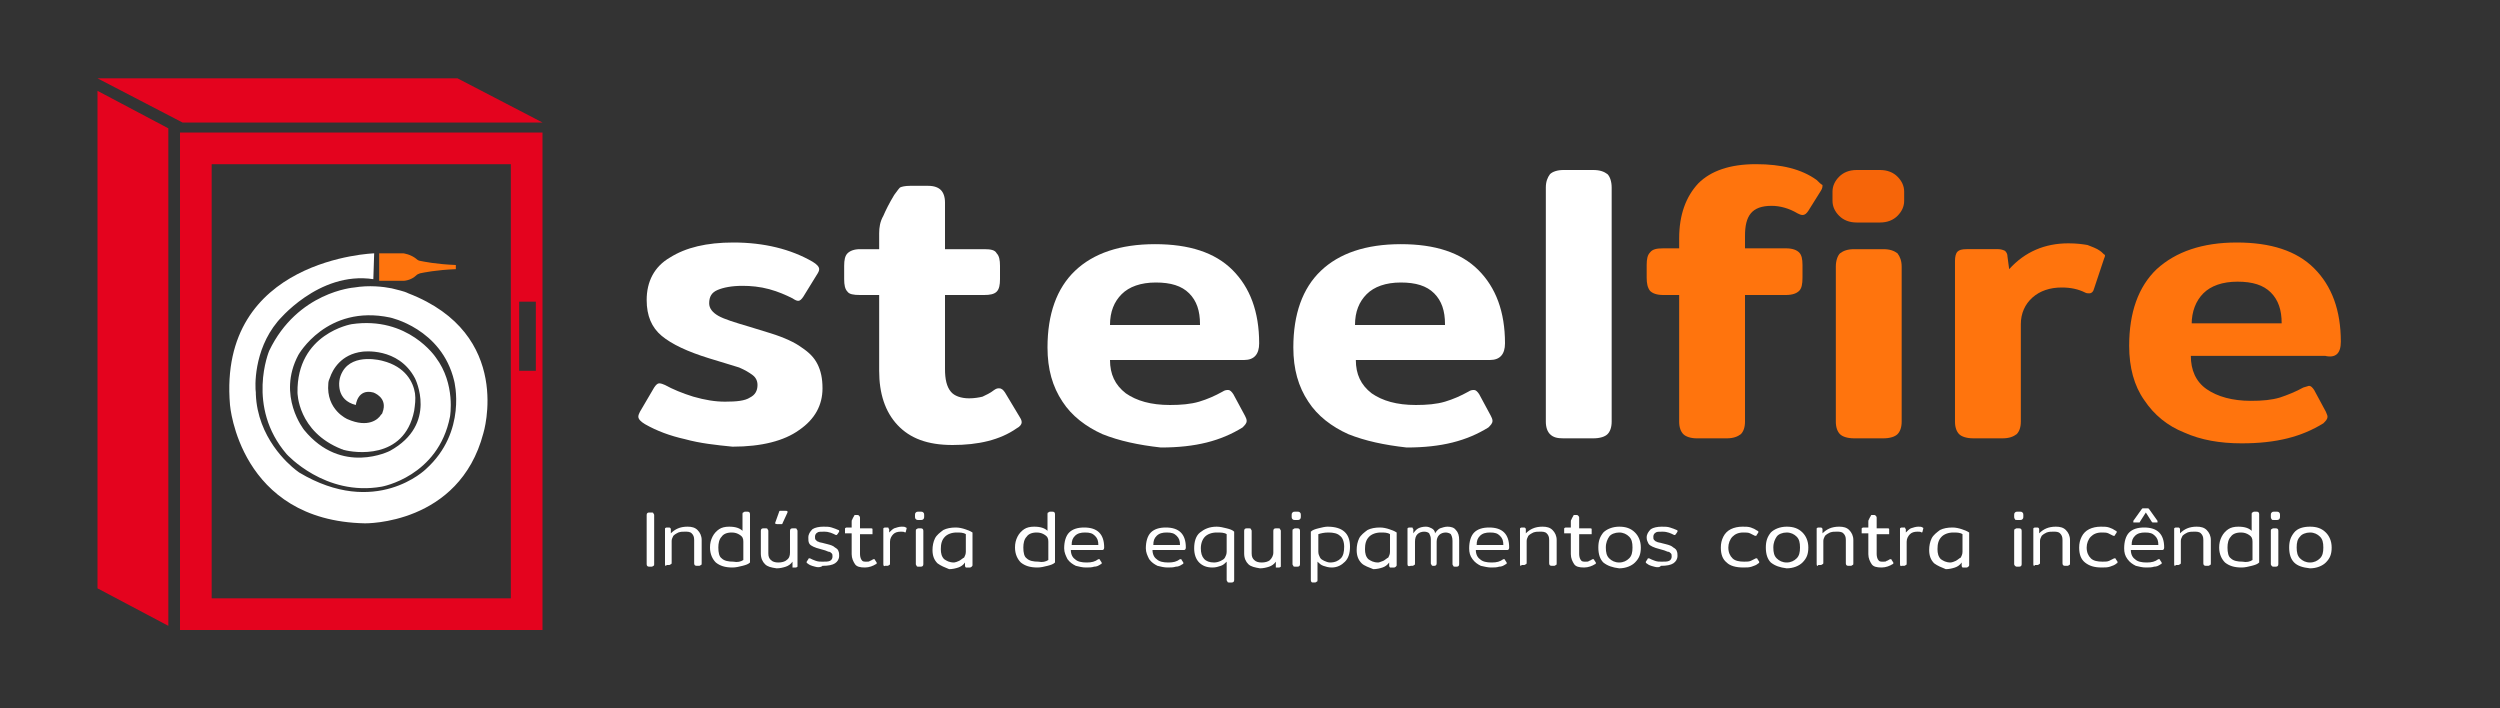
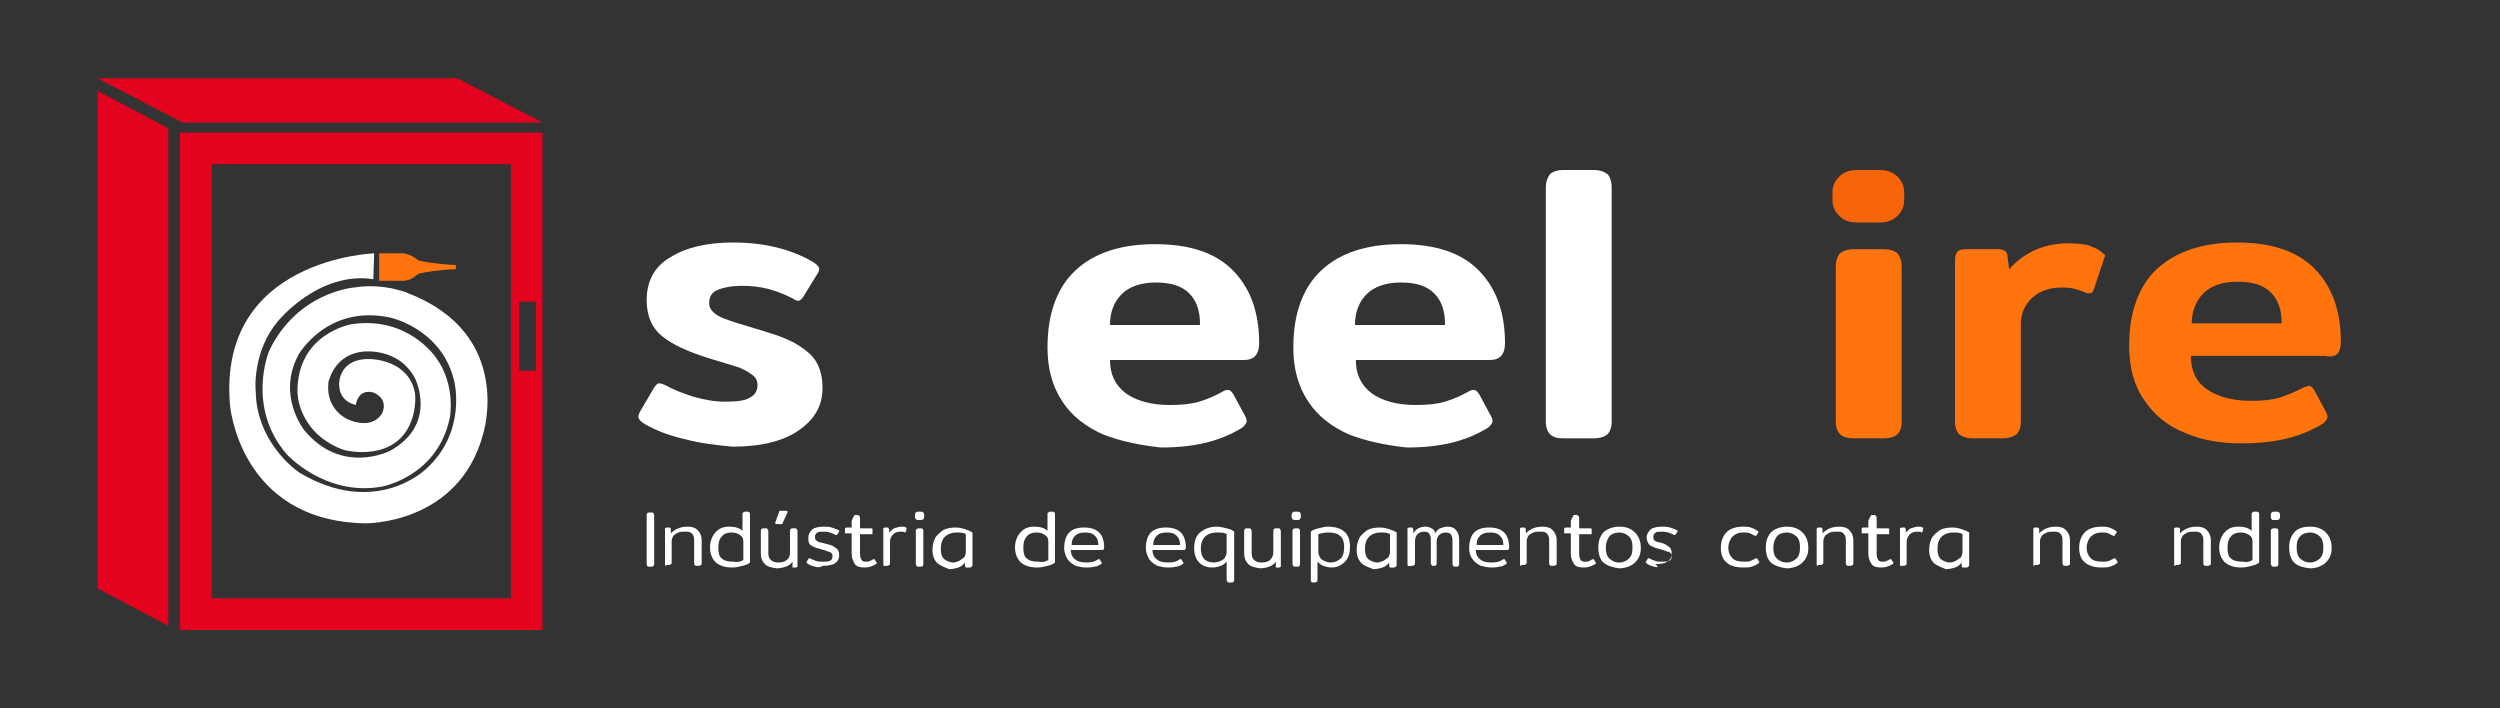
<svg xmlns="http://www.w3.org/2000/svg" id="Camada_1" x="0px" y="0px" viewBox="0 0 300 85" style="enable-background:new 0 0 300 85;" xml:space="preserve">
  <rect x="0" y="0" width="300" height="85" fill="#333333" stroke="none" />
  <style type="text/css">	.st1{fill:#E4031E;}	.st2{fill:#FFFFFF;}	.st3{fill:#FF740D;}</style>
  <g>
    <g>
      <g>
        <g>
          <g>
            <g>
              <g>
                <g>
                  <polygon class="st1" points="11.7,10.9 11.7,70.6 20.2,75.1 20.2,15.4         " />
                </g>
                <g>
                  <polygon class="st1" points="11.7,9.4 54.9,9.4 65.1,14.7 21.9,14.7         " />
                </g>
                <g>
                  <g>
                    <path class="st1" d="M21.6,15.9v59.7h43.5V15.9H21.6z M61.3,71.8H25.4V19.7h35.9V71.8z M64.3,44.5h-2v-8.3h2V44.5z" />
                  </g>
                </g>
              </g>
            </g>
          </g>
        </g>
      </g>
      <g>
        <g>
          <path class="st2" d="M82.2,52.7c-1.8-0.4-3.4-1-4.8-1.8c-0.5-0.3-0.8-0.6-0.8-0.9c0-0.2,0.1-0.4,0.2-0.6l1.7-2.9     c0.2-0.3,0.4-0.5,0.6-0.5c0.2,0,0.5,0.1,0.7,0.2c0.9,0.5,2.1,1,3.4,1.4c1.4,0.4,2.6,0.6,3.8,0.6c1.4,0,2.4-0.1,3-0.5     c0.6-0.3,0.9-0.8,0.9-1.5c0-0.5-0.2-0.9-0.6-1.2c-0.4-0.3-0.9-0.6-1.6-0.9c-0.7-0.2-1.9-0.6-3.6-1.1c-2.6-0.8-4.5-1.7-5.7-2.7     c-1.2-1-1.8-2.4-1.8-4.3c0-2.2,0.9-4,2.8-5.1c1.9-1.2,4.4-1.8,7.6-1.8c3.7,0,6.9,0.8,9.5,2.3c0.5,0.3,0.8,0.6,0.8,0.9     c0,0.2-0.1,0.4-0.3,0.7l-1.6,2.6c-0.2,0.3-0.4,0.5-0.6,0.5c-0.2,0-0.4-0.1-0.7-0.3c-0.8-0.4-1.7-0.8-2.8-1.1     c-1.1-0.3-2.2-0.4-3.2-0.4c-1.3,0-2.3,0.2-3,0.5c-0.7,0.3-1,0.8-1,1.6c0,0.6,0.4,1.1,1.1,1.5c0.7,0.4,2,0.8,3.7,1.3l2.6,0.8     c1.6,0.5,2.9,1.1,3.7,1.7c0.9,0.6,1.5,1.2,1.9,2c0.4,0.8,0.6,1.7,0.6,2.9c0,2-0.9,3.7-2.8,5c-1.8,1.3-4.5,2-8,2     C85.9,53.4,84,53.2,82.2,52.7z" />
-           <path class="st2" d="M107.7,51c-1.5-1.6-2.2-3.8-2.2-6.5v-9.1h-2.3c-0.8,0-1.3-0.1-1.5-0.4c-0.3-0.3-0.4-0.8-0.4-1.5v-1.6     c0-0.7,0.1-1.2,0.4-1.5c0.3-0.3,0.8-0.5,1.5-0.5h2.3V28c0-0.7,0.1-1.4,0.5-2.1c0.3-0.7,0.7-1.5,1.3-2.5c0.3-0.4,0.5-0.7,0.7-0.9     c0.2-0.1,0.6-0.2,1.2-0.2h2.2c0.7,0,1.2,0.2,1.5,0.5c0.3,0.3,0.5,0.8,0.5,1.5v5.6h4.7c0.8,0,1.3,0.1,1.5,0.5     c0.3,0.3,0.4,0.8,0.4,1.5v1.6c0,0.7-0.1,1.2-0.4,1.5c-0.3,0.3-0.8,0.4-1.5,0.4h-4.7v8.9c0,1.2,0.2,2.1,0.7,2.7     c0.4,0.5,1.2,0.8,2.2,0.8c0.6,0,1.2-0.1,1.6-0.2c0.4-0.2,0.9-0.4,1.4-0.8c0.3-0.2,0.4-0.2,0.6-0.2c0.3,0,0.5,0.2,0.7,0.5l1.8,3     c0.2,0.3,0.2,0.5,0.2,0.6c0,0.2-0.2,0.5-0.6,0.7c-2,1.4-4.6,2-7.7,2C111.3,53.4,109.2,52.6,107.7,51z" />
          <path class="st2" d="M132.3,52.1c-2-0.9-3.7-2.2-4.8-3.9c-1.2-1.8-1.8-3.9-1.8-6.5c0-4,1.1-7.1,3.3-9.2c2.2-2.1,5.4-3.2,9.6-3.2     c4.1,0,7.2,1,9.3,3.1c2.1,2.1,3.2,5,3.2,8.8c0,1.3-0.6,2-1.8,2h-16.1c0,1.7,0.6,3,1.9,4c1.3,0.9,3,1.4,5.3,1.4     c1.3,0,2.5-0.1,3.5-0.4c1-0.3,1.9-0.7,2.8-1.2c0.3-0.2,0.5-0.2,0.7-0.2c0.2,0,0.4,0.2,0.6,0.5l1.4,2.6c0.1,0.2,0.2,0.4,0.2,0.6     c0,0.3-0.2,0.5-0.5,0.8c-1.3,0.8-2.7,1.4-4.3,1.8c-1.6,0.4-3.4,0.6-5.5,0.6C136.6,53.4,134.3,52.9,132.3,52.1z M144,38.9     c0-1.6-0.4-2.8-1.3-3.7c-0.9-0.9-2.2-1.3-4-1.3c-1.8,0-3.2,0.5-4.1,1.4c-0.9,0.9-1.4,2.1-1.4,3.7H144z" />
          <path class="st2" d="M161.8,52.1c-2-0.9-3.7-2.2-4.8-3.9c-1.2-1.8-1.8-3.9-1.8-6.5c0-4,1.1-7.1,3.3-9.2c2.2-2.1,5.4-3.2,9.6-3.2     c4.1,0,7.2,1,9.3,3.1c2.1,2.1,3.2,5,3.2,8.8c0,1.3-0.6,2-1.8,2h-16.1c0,1.7,0.6,3,1.9,4c1.3,0.9,3,1.4,5.3,1.4     c1.3,0,2.5-0.1,3.5-0.4c1-0.3,1.9-0.7,2.8-1.2c0.3-0.2,0.5-0.2,0.7-0.2c0.2,0,0.4,0.2,0.6,0.5l1.4,2.6c0.1,0.2,0.2,0.4,0.2,0.6     c0,0.3-0.2,0.5-0.5,0.8c-1.3,0.8-2.7,1.4-4.3,1.8c-1.6,0.4-3.4,0.6-5.5,0.6C166.1,53.4,163.8,52.9,161.8,52.1z M173.4,38.9     c0-1.6-0.4-2.8-1.3-3.7c-0.9-0.9-2.2-1.3-4-1.3c-1.8,0-3.2,0.5-4.1,1.4c-0.9,0.9-1.4,2.1-1.4,3.7H173.4z" />
          <path class="st2" d="M186,52.1c-0.3-0.3-0.5-0.8-0.5-1.5V22.5c0-0.7,0.2-1.2,0.5-1.6c0.3-0.3,0.9-0.5,1.6-0.5h3.6     c0.8,0,1.3,0.2,1.7,0.5c0.3,0.3,0.5,0.9,0.5,1.6v28.1c0,0.7-0.2,1.2-0.5,1.5c-0.3,0.3-0.9,0.5-1.7,0.5h-3.6     C186.9,52.6,186.4,52.5,186,52.1z" />
          <g>
-             <path class="st3" d="M218,21.6c-1.8-1.3-4.2-1.9-7.3-1.9c-3.1,0-5.4,0.8-6.9,2.3c-1.5,1.6-2.3,3.8-2.3,6.6v1.2h-1.9      c-0.8,0-1.3,0.1-1.6,0.5c-0.3,0.3-0.4,0.8-0.4,1.5v1.5c0,0.7,0.1,1.2,0.4,1.6c0.3,0.3,0.8,0.5,1.6,0.5h1.9v15.2      c0,0.7,0.2,1.2,0.5,1.5s0.9,0.5,1.6,0.5h3.6c0.8,0,1.3-0.2,1.7-0.5c0.3-0.3,0.5-0.8,0.5-1.5V35.4h4.9c0.8,0,1.3-0.2,1.6-0.5      c0.3-0.3,0.4-0.8,0.4-1.6v-1.5c0-0.7-0.1-1.2-0.4-1.5c-0.3-0.3-0.8-0.5-1.6-0.5h-4.9v-1.5c0-1.2,0.2-2.1,0.7-2.7      c0.5-0.6,1.3-0.9,2.5-0.9c1,0,2.1,0.3,3.1,0.9c0.2,0.1,0.4,0.2,0.6,0.2c0.3,0,0.5-0.2,0.7-0.5l1.5-2.4c0.2-0.3,0.2-0.5,0.2-0.7      C218.5,22.1,218.3,21.9,218,21.6z" />
            <g>
              <linearGradient id="SVGID_00000057134816971607372460000001393678041072796062_" gradientUnits="userSpaceOnUse" x1="220.008" y1="23.555" x2="228.496" y2="23.555">
                <stop offset="0" style="stop-color:#F66509" />
                <stop offset="1" style="stop-color:#F66509" />
              </linearGradient>
              <path style="fill:url(#SVGID_00000057134816971607372460000001393678041072796062_);" d="M225.6,20.4h-2.8       c-0.9,0-1.6,0.3-2.1,0.8c-0.5,0.5-0.8,1.1-0.8,1.8v1.1c0,0.7,0.3,1.3,0.8,1.8c0.5,0.5,1.2,0.8,2.1,0.8h2.8       c0.9,0,1.6-0.3,2.1-0.8c0.5-0.5,0.8-1.1,0.8-1.8V23c0-0.7-0.3-1.3-0.8-1.8C227.2,20.7,226.5,20.4,225.6,20.4z" />
            </g>
            <path class="st3" d="M226,29.9h-3.5c-0.8,0-1.3,0.2-1.7,0.5c-0.3,0.3-0.5,0.9-0.5,1.6v18.6c0,0.7,0.2,1.2,0.5,1.5      c0.3,0.3,0.9,0.5,1.7,0.5h3.5c0.8,0,1.4-0.2,1.7-0.5c0.3-0.3,0.5-0.8,0.5-1.5V32c0-0.7-0.2-1.2-0.5-1.6      C227.3,30.1,226.8,29.9,226,29.9z" />
            <path class="st3" d="M252,30.1c-0.4-0.3-1-0.5-1.5-0.7c-0.6-0.1-1.3-0.2-2.3-0.2c-2.8,0-5.2,1-7.1,3.1l-0.2-1.5      c0-0.3-0.1-0.5-0.3-0.7c-0.2-0.1-0.5-0.2-0.8-0.2h-3.8c-0.6,0-0.9,0.1-1.1,0.3c-0.2,0.2-0.3,0.6-0.3,1.1v19.3      c0,0.7,0.2,1.2,0.5,1.5c0.3,0.3,0.9,0.5,1.7,0.5h3.5c0.8,0,1.3-0.2,1.7-0.5c0.3-0.3,0.5-0.8,0.5-1.5V38.9      c0-1.3,0.5-2.4,1.4-3.2c0.9-0.8,2.1-1.2,3.5-1.2c1.1,0,2,0.2,2.8,0.6c0.2,0.1,0.3,0.1,0.5,0.1c0.3,0,0.5-0.2,0.6-0.6l1.2-3.6      c0.1-0.2,0.1-0.3,0.1-0.4C252.4,30.5,252.3,30.3,252,30.1z" />
            <path class="st3" d="M280.9,41c0-3.8-1.1-6.7-3.2-8.8c-2.1-2.1-5.2-3.1-9.3-3.1c-4.1,0-7.3,1.1-9.6,3.2      c-2.2,2.1-3.3,5.2-3.3,9.2c0,2.6,0.6,4.8,1.8,6.5c1.2,1.8,2.8,3.1,4.8,3.9c2,0.9,4.3,1.3,6.9,1.3c2.1,0,3.9-0.2,5.5-0.6      c1.6-0.4,3-1,4.3-1.8c0.3-0.3,0.5-0.5,0.5-0.8c0-0.2-0.1-0.3-0.2-0.6l-1.4-2.6c-0.2-0.3-0.4-0.5-0.6-0.5      c-0.1,0-0.3,0.1-0.7,0.2c-0.9,0.5-1.9,0.9-2.8,1.2c-1,0.3-2.1,0.4-3.5,0.4c-2.2,0-4-0.5-5.3-1.4c-1.3-0.9-1.9-2.3-1.9-4h16.1      C280.3,43,280.9,42.4,280.9,41z M263,38.9c0-1.5,0.5-2.8,1.4-3.7c0.9-0.9,2.3-1.4,4.1-1.4c1.8,0,3.1,0.4,4,1.3      c0.9,0.9,1.3,2.1,1.3,3.7H263z" />
          </g>
        </g>
      </g>
    </g>
    <g>
      <g>
        <g>
          <path class="st2" d="M77.6,67.7v-5.9c0-0.2,0.1-0.3,0.3-0.3h0.3c0.1,0,0.2,0,0.2,0.1c0,0,0.1,0.1,0.1,0.2v5.9     c0,0.1,0,0.2-0.1,0.2c0,0-0.1,0.1-0.2,0.1h-0.3C77.7,68,77.6,67.9,77.6,67.7z" />
          <path class="st2" d="M79.8,67.7v-4.1c0-0.1,0-0.2,0-0.2s0.1-0.1,0.2-0.1h0.3c0.1,0,0.2,0.1,0.2,0.2V64c0.5-0.5,1.1-0.8,2-0.8     c0.5,0,0.9,0.1,1.2,0.4c0.3,0.3,0.5,0.7,0.5,1.2v2.8c0,0.1,0,0.2-0.1,0.2c0,0-0.1,0.1-0.2,0.1h-0.3c-0.2,0-0.3-0.1-0.3-0.3v-2.8     c0-0.4-0.1-0.6-0.3-0.8c-0.2-0.2-0.5-0.2-0.8-0.2c-0.3,0-0.5,0-0.8,0.1c-0.2,0.1-0.4,0.2-0.6,0.4c-0.1,0.2-0.2,0.4-0.2,0.6v2.6     c0,0.1,0,0.2-0.1,0.2c0,0-0.1,0.1-0.2,0.1h-0.3C79.9,68,79.8,67.9,79.8,67.7z" />
          <path class="st2" d="M85.9,67.5c-0.4-0.4-0.7-1-0.7-1.8c0-0.5,0.1-0.9,0.3-1.3c0.2-0.4,0.5-0.7,0.8-0.9c0.3-0.2,0.7-0.3,1.2-0.3     c0.8,0,1.3,0.2,1.6,0.5v-2c0-0.1,0-0.2,0.1-0.2c0,0,0.1-0.1,0.2-0.1h0.3c0.2,0,0.3,0.1,0.3,0.3v5.8c-0.2,0.2-0.5,0.3-0.9,0.4     c-0.4,0.1-0.8,0.2-1.2,0.2C87,68.1,86.4,67.9,85.9,67.5z M89.2,67.2V65c0-0.4-0.1-0.6-0.4-0.8c-0.3-0.2-0.6-0.3-1-0.3     c-0.6,0-1,0.2-1.2,0.5c-0.3,0.3-0.4,0.8-0.4,1.3c0,0.6,0.1,1.1,0.4,1.3c0.3,0.3,0.8,0.4,1.4,0.4C88.5,67.5,88.9,67.4,89.2,67.2z     " />
          <path class="st2" d="M91.8,67.7c-0.3-0.3-0.5-0.7-0.5-1.3v-2.7c0-0.2,0.1-0.3,0.3-0.3h0.3c0.1,0,0.2,0,0.2,0.1     c0,0,0.1,0.1,0.1,0.2v2.7c0,0.4,0.1,0.6,0.3,0.8c0.2,0.2,0.5,0.3,0.9,0.3c0.4,0,0.8-0.1,1-0.3c0.3-0.2,0.4-0.5,0.4-0.9v-2.6     c0-0.2,0.1-0.3,0.3-0.3h0.3c0.1,0,0.2,0,0.2,0.1c0,0,0.1,0.1,0.1,0.2v4.1c0,0.1,0,0.2,0,0.2c0,0-0.1,0.1-0.2,0.1h-0.3     c-0.1,0-0.1,0-0.1,0c0,0,0-0.1,0-0.2l0-0.5c-0.2,0.3-0.5,0.5-0.8,0.6c-0.3,0.1-0.7,0.2-1.1,0.2C92.5,68.1,92.1,68,91.8,67.7z      M93,62.8C93,62.7,93,62.7,93,62.8l0.5-1.4c0-0.1,0.1-0.1,0.1-0.1c0,0,0.1,0,0.2,0h0.5c0.1,0,0.2,0,0.2,0.1c0,0,0,0.1,0,0.1     l-0.6,1.3c0,0.1-0.1,0.1-0.1,0.1c0,0-0.1,0-0.2,0h-0.3C93.1,62.9,93,62.8,93,62.8z" />
          <path class="st2" d="M97.8,68c-0.4-0.1-0.7-0.2-0.9-0.4c-0.1,0-0.1-0.1-0.1-0.1c0,0,0,0,0-0.1l0.2-0.3c0-0.1,0.1-0.1,0.1-0.1     c0,0,0,0,0.1,0c0.2,0.1,0.4,0.2,0.7,0.3c0.3,0.1,0.5,0.1,0.8,0.1c0.4,0,0.7,0,0.9-0.1c0.2-0.1,0.3-0.3,0.3-0.5     c0-0.2,0-0.3-0.1-0.4c-0.1-0.1-0.2-0.2-0.4-0.2c-0.2-0.1-0.5-0.2-0.9-0.3c-0.4-0.1-0.7-0.2-0.9-0.3c-0.2-0.1-0.4-0.2-0.5-0.4     C97,65,97,64.8,97,64.5c0-0.4,0.2-0.7,0.5-1c0.3-0.2,0.8-0.3,1.3-0.3c0.4,0,0.7,0,1,0.1c0.3,0.1,0.6,0.2,0.8,0.3     c0.1,0,0.1,0.1,0.1,0.1c0,0,0,0,0,0.1l-0.2,0.3c0,0-0.1,0.1-0.1,0.1c0,0-0.1,0-0.1,0c-0.4-0.2-0.8-0.4-1.4-0.4     c-0.4,0-0.7,0-0.8,0.1c-0.2,0.1-0.3,0.3-0.3,0.5c0,0.2,0,0.3,0.1,0.4s0.2,0.2,0.3,0.2c0.1,0.1,0.4,0.1,0.7,0.2l0.4,0.1     c0.4,0.1,0.7,0.2,0.9,0.4c0.2,0.1,0.4,0.3,0.4,0.4c0.1,0.2,0.1,0.4,0.1,0.6c0,0.4-0.2,0.7-0.5,0.9c-0.3,0.2-0.8,0.3-1.5,0.3     C98.5,68.1,98.1,68.1,97.8,68z" />
          <path class="st2" d="M102.6,67.7c-0.2-0.3-0.4-0.7-0.4-1.2v-2.5h-0.6c-0.1,0-0.2,0-0.2,0c0,0,0-0.1,0-0.2v-0.2     c0-0.1,0-0.2,0-0.2c0,0,0.1-0.1,0.2-0.1h0.6v-0.7c0-0.1,0-0.2,0.1-0.3c0-0.1,0.1-0.2,0.2-0.4c0-0.1,0.1-0.1,0.1-0.1     c0,0,0.1,0,0.1,0h0.2c0.1,0,0.1,0,0.2,0.1c0,0,0.1,0.1,0.1,0.2v1.3h1.3c0.1,0,0.2,0,0.2,0.1c0,0,0,0.1,0,0.2v0.2     c0,0.1,0,0.2,0,0.2c0,0-0.1,0-0.2,0h-1.3v2.4c0,0.3,0.1,0.6,0.2,0.7c0.1,0.2,0.3,0.2,0.6,0.2c0.2,0,0.3,0,0.4-0.1     c0.1,0,0.2-0.1,0.4-0.2c0,0,0.1,0,0.1,0c0,0,0.1,0,0.1,0.1l0.2,0.3c0,0,0,0.1,0,0.1c0,0,0,0.1-0.1,0.1c-0.3,0.2-0.8,0.4-1.3,0.4     C103.2,68.1,102.8,68,102.6,67.7z" />
          <path class="st2" d="M106,67.7v-4.1c0-0.1,0-0.2,0-0.2s0.1-0.1,0.2-0.1h0.3c0.1,0,0.1,0,0.1,0c0,0,0,0.1,0.1,0.2l0,0.4     c0.2-0.2,0.4-0.4,0.6-0.5c0.3-0.1,0.6-0.2,0.9-0.2c0.2,0,0.4,0,0.5,0.1c0.1,0,0.1,0.1,0.1,0.1l-0.1,0.4c0,0.1-0.1,0.1-0.1,0.1     c-0.1-0.1-0.3-0.1-0.5-0.1c-0.4,0-0.7,0.1-0.9,0.3c-0.2,0.2-0.4,0.5-0.4,0.9v2.6c0,0.1,0,0.2-0.1,0.2c0,0-0.1,0.1-0.2,0.1h-0.3     C106.1,68,106,67.9,106,67.7z" />
          <path class="st2" d="M109.9,62.3c-0.1-0.1-0.1-0.2-0.1-0.3v-0.2c0-0.1,0-0.2,0.1-0.3c0.1-0.1,0.2-0.1,0.3-0.1h0.3     c0.1,0,0.2,0,0.3,0.1c0.1,0.1,0.1,0.2,0.1,0.3v0.2c0,0.1,0,0.2-0.1,0.3c-0.1,0.1-0.2,0.1-0.3,0.1h-0.3     C110.1,62.4,110,62.4,109.9,62.3z M110,67.9c0,0-0.1-0.1-0.1-0.2v-4c0-0.1,0-0.2,0.1-0.2c0,0,0.1-0.1,0.2-0.1h0.3     c0.2,0,0.3,0.1,0.3,0.3v4c0,0.2-0.1,0.3-0.3,0.3h-0.3C110.1,68,110,68,110,67.9z" />
          <path class="st2" d="M112.5,67.6c-0.4-0.4-0.6-0.9-0.6-1.6c0-0.5,0.1-1,0.3-1.4c0.2-0.4,0.6-0.7,1-1c0.4-0.2,0.9-0.3,1.5-0.3     c0.4,0,0.8,0.1,1.1,0.2c0.3,0.1,0.6,0.2,0.9,0.4v3.9c0,0.1,0,0.1-0.1,0.2c0,0-0.1,0.1-0.2,0.1h-0.3c-0.1,0-0.1,0-0.2,0     c0,0-0.1-0.1-0.1-0.2l0-0.4c-0.2,0.3-0.5,0.5-0.8,0.6c-0.3,0.1-0.7,0.2-1.1,0.2C113.4,68.1,112.9,67.9,112.5,67.6z M115.1,67.3     c0.2-0.1,0.4-0.3,0.6-0.4c0.1-0.2,0.2-0.4,0.2-0.7v-2.1c-0.3-0.2-0.7-0.2-1.1-0.2c-0.6,0-1.1,0.2-1.4,0.5     c-0.4,0.4-0.5,0.9-0.5,1.5c0,0.5,0.1,0.9,0.4,1.2c0.3,0.2,0.6,0.4,1.2,0.4C114.6,67.5,114.9,67.4,115.1,67.3z" />
          <path class="st2" d="M122.5,67.5c-0.4-0.4-0.7-1-0.7-1.8c0-0.5,0.1-0.9,0.3-1.3c0.2-0.4,0.5-0.7,0.8-0.9     c0.3-0.2,0.7-0.3,1.2-0.3c0.8,0,1.3,0.2,1.6,0.5v-2c0-0.1,0-0.2,0.1-0.2c0,0,0.1-0.1,0.2-0.1h0.3c0.2,0,0.3,0.1,0.3,0.3v5.8     c-0.2,0.2-0.5,0.3-0.9,0.4c-0.4,0.1-0.8,0.2-1.2,0.2C123.6,68.1,123,67.9,122.5,67.5z M125.8,67.2V65c0-0.4-0.1-0.6-0.4-0.8     c-0.3-0.2-0.6-0.3-1-0.3c-0.6,0-1,0.2-1.2,0.5c-0.3,0.3-0.4,0.8-0.4,1.3c0,0.6,0.1,1.1,0.4,1.3c0.3,0.3,0.8,0.4,1.4,0.4     C125.1,67.5,125.5,67.4,125.8,67.2z" />
          <path class="st2" d="M129.1,67.9c-0.4-0.2-0.7-0.4-1-0.8c-0.2-0.4-0.4-0.8-0.4-1.3c0-0.8,0.2-1.5,0.6-1.9c0.4-0.4,1-0.6,1.8-0.6     c0.8,0,1.4,0.2,1.8,0.6s0.6,1,0.6,1.8c0,0.2-0.1,0.3-0.2,0.3h-3.8c0,0.5,0.2,0.9,0.5,1.1c0.3,0.3,0.8,0.4,1.4,0.4     c0.6,0,1-0.1,1.4-0.4c0,0,0.1,0,0.1,0c0,0,0.1,0,0.1,0.1l0.2,0.3c0,0,0,0,0,0.1c0,0,0,0.1-0.1,0.1c-0.3,0.2-0.5,0.3-0.8,0.3     c-0.3,0.1-0.6,0.1-1,0.1C129.9,68.1,129.5,68,129.1,67.9z M131.8,65.4c0-0.5-0.1-0.8-0.4-1.1c-0.3-0.3-0.6-0.4-1.2-0.4     c-0.5,0-0.9,0.1-1.2,0.4c-0.3,0.3-0.4,0.6-0.4,1.1H131.8z" />
          <path class="st2" d="M138.9,67.9c-0.4-0.2-0.7-0.4-1-0.8c-0.2-0.4-0.4-0.8-0.4-1.3c0-0.8,0.2-1.5,0.6-1.9c0.4-0.4,1-0.6,1.8-0.6     c0.8,0,1.4,0.2,1.8,0.6c0.4,0.4,0.6,1,0.6,1.8c0,0.2-0.1,0.3-0.2,0.3h-3.8c0,0.5,0.2,0.9,0.5,1.1c0.3,0.3,0.8,0.4,1.4,0.4     c0.6,0,1-0.1,1.4-0.4c0,0,0.1,0,0.1,0c0,0,0.1,0,0.1,0.1l0.2,0.3c0,0,0,0,0,0.1c0,0,0,0.1-0.1,0.1c-0.3,0.2-0.5,0.3-0.8,0.3     c-0.3,0.1-0.6,0.1-1,0.1C139.7,68.1,139.3,68,138.9,67.9z M141.6,65.4c0-0.5-0.1-0.8-0.4-1.1c-0.3-0.3-0.6-0.4-1.2-0.4     c-0.5,0-0.9,0.1-1.2,0.4c-0.3,0.3-0.4,0.6-0.4,1.1H141.6z" />
          <path class="st2" d="M147.3,69.8c0,0-0.1-0.1-0.1-0.2v-2.2c-0.2,0.2-0.4,0.4-0.7,0.5c-0.3,0.1-0.6,0.2-1,0.2     c-0.7,0-1.2-0.2-1.6-0.6c-0.4-0.4-0.6-1-0.6-1.7c0-0.8,0.2-1.5,0.7-1.9c0.5-0.4,1.1-0.7,2-0.7c0.4,0,0.8,0.1,1.2,0.2     c0.4,0.1,0.7,0.2,0.9,0.4v5.8c0,0.2-0.1,0.3-0.3,0.3h-0.3C147.4,69.9,147.3,69.9,147.3,69.8z M146.5,67.3     c0.2-0.1,0.4-0.2,0.5-0.4c0.1-0.2,0.2-0.4,0.2-0.7v-2.1c-0.3-0.2-0.7-0.2-1.2-0.2c-0.6,0-1.1,0.2-1.4,0.5     c-0.3,0.3-0.5,0.8-0.5,1.4c0,1.1,0.5,1.7,1.6,1.7C146,67.5,146.3,67.4,146.5,67.3z" />
          <path class="st2" d="M149.8,67.7c-0.3-0.3-0.5-0.7-0.5-1.3v-2.7c0-0.2,0.1-0.3,0.3-0.3h0.3c0.1,0,0.2,0,0.2,0.1     c0,0,0.1,0.1,0.1,0.2v2.7c0,0.4,0.1,0.6,0.3,0.8s0.5,0.3,0.9,0.3c0.4,0,0.8-0.1,1-0.3s0.4-0.5,0.4-0.9v-2.6     c0-0.2,0.1-0.3,0.3-0.3h0.3c0.1,0,0.2,0,0.2,0.1c0,0,0.1,0.1,0.1,0.2v4.1c0,0.1,0,0.2,0,0.2c0,0-0.1,0.1-0.2,0.1h-0.3     c-0.1,0-0.1,0-0.1,0c0,0,0-0.1,0-0.2l0-0.5c-0.2,0.3-0.5,0.5-0.8,0.6c-0.3,0.1-0.7,0.2-1.1,0.2C150.6,68.1,150.1,68,149.8,67.7z     " />
          <path class="st2" d="M155.1,62.3c-0.1-0.1-0.1-0.2-0.1-0.3v-0.2c0-0.1,0-0.2,0.1-0.3c0.1-0.1,0.2-0.1,0.3-0.1h0.3     c0.1,0,0.2,0,0.3,0.1c0.1,0.1,0.1,0.2,0.1,0.3v0.2c0,0.1,0,0.2-0.1,0.3c-0.1,0.1-0.2,0.1-0.3,0.1h-0.3     C155.3,62.4,155.2,62.4,155.1,62.3z M155.2,67.9c0,0-0.1-0.1-0.1-0.2v-4c0-0.1,0-0.2,0.1-0.2c0,0,0.1-0.1,0.2-0.1h0.3     c0.2,0,0.3,0.1,0.3,0.3v4c0,0.2-0.1,0.3-0.3,0.3h-0.3C155.3,68,155.2,68,155.2,67.9z" />
          <path class="st2" d="M157.3,69.6v-5.8c0.2-0.2,0.5-0.3,0.9-0.4s0.8-0.2,1.1-0.2c1.8,0,2.7,0.8,2.7,2.4c0,0.8-0.2,1.4-0.6,1.8     c-0.4,0.4-0.9,0.7-1.6,0.7c-0.4,0-0.7-0.1-1-0.2c-0.3-0.1-0.5-0.3-0.7-0.5v2.2c0,0.1,0,0.2-0.1,0.2c0,0-0.1,0.1-0.2,0.1h-0.3     C157.4,69.9,157.3,69.8,157.3,69.6z M160.9,67c0.3-0.3,0.4-0.8,0.4-1.4c0-0.6-0.2-1.1-0.5-1.3c-0.3-0.3-0.8-0.4-1.4-0.4     c-0.5,0-0.9,0.1-1.2,0.2v2.1c0,0.3,0.1,0.5,0.2,0.7c0.1,0.2,0.3,0.3,0.5,0.4c0.2,0.1,0.5,0.2,0.7,0.2     C160.2,67.5,160.6,67.3,160.9,67z" />
          <path class="st2" d="M163.4,67.6c-0.4-0.4-0.6-0.9-0.6-1.6c0-0.5,0.1-1,0.3-1.4c0.2-0.4,0.6-0.7,1-1c0.4-0.2,0.9-0.3,1.5-0.3     c0.4,0,0.8,0.1,1.1,0.2c0.3,0.1,0.6,0.2,0.9,0.4v3.9c0,0.1,0,0.1-0.1,0.2c0,0-0.1,0.1-0.2,0.1H167c-0.1,0-0.1,0-0.2,0     c0,0-0.1-0.1-0.1-0.2l0-0.4c-0.2,0.3-0.5,0.5-0.8,0.6c-0.3,0.1-0.7,0.2-1.1,0.2C164.3,68.1,163.7,67.9,163.4,67.6z M166,67.3     c0.2-0.1,0.4-0.3,0.6-0.4c0.1-0.2,0.2-0.4,0.2-0.7v-2.1c-0.3-0.2-0.7-0.2-1.1-0.2c-0.6,0-1.1,0.2-1.4,0.5     c-0.4,0.4-0.5,0.9-0.5,1.5c0,0.5,0.1,0.9,0.4,1.2c0.3,0.2,0.6,0.4,1.2,0.4C165.5,67.5,165.7,67.4,166,67.3z" />
          <path class="st2" d="M168.9,67.7v-4.1c0-0.1,0-0.2,0-0.2s0.1-0.1,0.2-0.1h0.3c0.1,0,0.1,0,0.1,0c0,0,0,0.1,0.1,0.2l0,0.5     c0.2-0.3,0.4-0.5,0.6-0.6c0.2-0.1,0.5-0.2,0.9-0.2c0.3,0,0.5,0.1,0.7,0.2c0.2,0.1,0.4,0.3,0.4,0.6c0.2-0.3,0.4-0.5,0.6-0.6     c0.3-0.1,0.6-0.2,0.9-0.2c0.4,0,0.8,0.1,1,0.4c0.3,0.3,0.4,0.7,0.4,1.2v2.9c0,0.2-0.1,0.3-0.3,0.3h-0.2c-0.1,0-0.2,0-0.2-0.1     c0,0-0.1-0.1-0.1-0.2v-2.8c0-0.4-0.1-0.6-0.2-0.8c-0.1-0.1-0.4-0.2-0.6-0.2c-0.3,0-0.6,0.1-0.8,0.3c-0.2,0.2-0.3,0.5-0.3,0.8     v2.6c0,0.2-0.1,0.3-0.3,0.3H172c-0.1,0-0.2,0-0.2-0.1c0,0-0.1-0.1-0.1-0.2v-2.9c0-0.3-0.1-0.5-0.2-0.7c-0.1-0.1-0.3-0.2-0.6-0.2     c-0.3,0-0.6,0.1-0.8,0.3c-0.2,0.2-0.3,0.5-0.3,0.9v2.6c0,0.1,0,0.2-0.1,0.2c0,0-0.1,0.1-0.2,0.1h-0.2     C169,68,168.9,67.9,168.9,67.7z" />
          <path class="st2" d="M177.7,67.9c-0.4-0.2-0.7-0.4-1-0.8s-0.4-0.8-0.4-1.3c0-0.8,0.2-1.5,0.6-1.9c0.4-0.4,1-0.6,1.8-0.6     c0.8,0,1.4,0.2,1.8,0.6s0.6,1,0.6,1.8c0,0.2-0.1,0.3-0.2,0.3h-3.8c0,0.5,0.2,0.9,0.5,1.1c0.3,0.3,0.8,0.4,1.4,0.4     c0.6,0,1-0.1,1.4-0.4c0,0,0.1,0,0.1,0c0,0,0.1,0,0.1,0.1l0.2,0.3c0,0,0,0,0,0.1c0,0,0,0.1-0.1,0.1c-0.3,0.2-0.5,0.3-0.8,0.3     c-0.3,0.1-0.6,0.1-1,0.1C178.6,68.1,178.1,68,177.7,67.9z M180.4,65.4c0-0.5-0.1-0.8-0.4-1.1c-0.3-0.3-0.6-0.4-1.2-0.4     c-0.5,0-0.9,0.1-1.2,0.4c-0.3,0.3-0.4,0.6-0.4,1.1H180.4z" />
          <path class="st2" d="M182.4,67.7v-4.1c0-0.1,0-0.2,0-0.2s0.1-0.1,0.2-0.1h0.3c0.1,0,0.2,0.1,0.2,0.2V64c0.5-0.5,1.1-0.8,2-0.8     c0.5,0,0.9,0.1,1.2,0.4c0.3,0.3,0.5,0.7,0.5,1.2v2.8c0,0.1,0,0.2-0.1,0.2c0,0-0.1,0.1-0.2,0.1h-0.3c-0.2,0-0.3-0.1-0.3-0.3v-2.8     c0-0.4-0.1-0.6-0.3-0.8c-0.2-0.2-0.5-0.2-0.8-0.2c-0.3,0-0.5,0-0.8,0.1c-0.2,0.1-0.4,0.2-0.6,0.4c-0.1,0.2-0.2,0.4-0.2,0.6v2.6     c0,0.1,0,0.2-0.1,0.2c0,0-0.1,0.1-0.2,0.1h-0.3C182.5,68,182.4,67.9,182.4,67.7z" />
          <path class="st2" d="M188.9,67.7c-0.2-0.3-0.4-0.7-0.4-1.2v-2.5h-0.6c-0.1,0-0.2,0-0.2,0c0,0,0-0.1,0-0.2v-0.2     c0-0.1,0-0.2,0-0.2c0,0,0.1-0.1,0.2-0.1h0.6v-0.7c0-0.1,0-0.2,0.1-0.3c0-0.1,0.1-0.2,0.2-0.4c0-0.1,0.1-0.1,0.1-0.1     c0,0,0.1,0,0.1,0h0.2c0.1,0,0.1,0,0.2,0.1c0,0,0.1,0.1,0.1,0.2v1.3h1.3c0.1,0,0.2,0,0.2,0.1c0,0,0,0.1,0,0.2v0.2     c0,0.1,0,0.2,0,0.2c0,0-0.1,0-0.2,0h-1.3v2.4c0,0.3,0.1,0.6,0.2,0.7c0.1,0.2,0.3,0.2,0.6,0.2c0.2,0,0.3,0,0.4-0.1     c0.1,0,0.2-0.1,0.4-0.2c0,0,0.1,0,0.1,0c0,0,0.1,0,0.1,0.1l0.2,0.3c0,0,0,0.1,0,0.1c0,0,0,0.1-0.1,0.1c-0.3,0.2-0.8,0.4-1.3,0.4     C189.5,68.1,189.1,68,188.9,67.7z" />
          <path class="st2" d="M192.4,67.5c-0.4-0.4-0.6-1-0.6-1.8c0-0.8,0.2-1.3,0.6-1.8c0.4-0.4,1.1-0.7,1.9-0.7c0.8,0,1.4,0.2,1.9,0.7     c0.4,0.4,0.7,1,0.7,1.8c0,0.8-0.2,1.3-0.7,1.8c-0.4,0.4-1.1,0.7-1.9,0.7C193.5,68.1,192.9,67.9,192.4,67.5z M195.5,67     c0.3-0.3,0.4-0.7,0.4-1.3c0-0.6-0.1-1-0.4-1.3s-0.7-0.5-1.2-0.5c-0.5,0-1,0.2-1.2,0.5s-0.4,0.7-0.4,1.3s0.1,1,0.4,1.3     c0.3,0.3,0.7,0.5,1.2,0.5C194.8,67.5,195.2,67.3,195.5,67z" />
-           <path class="st2" d="M198.5,68c-0.4-0.1-0.7-0.2-0.9-0.4c-0.1,0-0.1-0.1-0.1-0.1c0,0,0,0,0-0.1l0.2-0.3c0-0.1,0.1-0.1,0.1-0.1     c0,0,0,0,0.1,0c0.2,0.1,0.4,0.2,0.7,0.3c0.3,0.1,0.5,0.1,0.8,0.1c0.4,0,0.7,0,0.9-0.1c0.2-0.1,0.3-0.3,0.3-0.5     c0-0.2,0-0.3-0.1-0.4c-0.1-0.1-0.2-0.2-0.4-0.2c-0.2-0.1-0.5-0.2-0.9-0.3c-0.4-0.1-0.7-0.2-0.9-0.3c-0.2-0.1-0.4-0.2-0.5-0.4     c-0.1-0.2-0.2-0.4-0.2-0.7c0-0.4,0.2-0.7,0.5-1c0.3-0.2,0.8-0.3,1.3-0.3c0.4,0,0.7,0,1,0.1c0.3,0.1,0.6,0.2,0.8,0.3     c0.1,0,0.1,0.1,0.1,0.1c0,0,0,0,0,0.1l-0.2,0.3c0,0-0.1,0.1-0.1,0.1c0,0-0.1,0-0.1,0c-0.4-0.2-0.8-0.4-1.4-0.4     c-0.4,0-0.7,0-0.8,0.1c-0.2,0.1-0.3,0.3-0.3,0.5c0,0.2,0,0.3,0.1,0.4s0.2,0.2,0.3,0.2c0.1,0.1,0.4,0.1,0.7,0.2l0.4,0.1     c0.4,0.1,0.7,0.2,0.9,0.4c0.2,0.1,0.4,0.3,0.4,0.4c0.1,0.2,0.1,0.4,0.1,0.6c0,0.4-0.2,0.7-0.5,0.9c-0.3,0.2-0.8,0.3-1.5,0.3     C199.2,68.1,198.8,68.1,198.5,68z" />
+           <path class="st2" d="M198.5,68c-0.4-0.1-0.7-0.2-0.9-0.4c-0.1,0-0.1-0.1-0.1-0.1c0,0,0,0,0-0.1l0.2-0.3c0-0.1,0.1-0.1,0.1-0.1     c0,0,0,0,0.1,0c0.2,0.1,0.4,0.2,0.7,0.3c0.3,0.1,0.5,0.1,0.8,0.1c0.4,0,0.7,0,0.9-0.1c0.2-0.1,0.3-0.3,0.3-0.5     c0-0.2,0-0.3-0.1-0.4c-0.1-0.1-0.2-0.2-0.4-0.2c-0.2-0.1-0.5-0.2-0.9-0.3c-0.4-0.1-0.7-0.2-0.9-0.3c-0.2-0.1-0.4-0.2-0.5-0.4     c-0.1-0.2-0.2-0.4-0.2-0.7c0-0.4,0.2-0.7,0.5-1c0.3-0.2,0.8-0.3,1.3-0.3c0.4,0,0.7,0,1,0.1c0.3,0.1,0.6,0.2,0.8,0.3     c0.1,0,0.1,0.1,0.1,0.1c0,0,0,0,0,0.1l-0.2,0.3c0,0-0.1,0.1-0.1,0.1c0,0-0.1,0-0.1,0c-0.4-0.2-0.8-0.4-1.4-0.4     c-0.4,0-0.7,0-0.8,0.1c-0.2,0.1-0.3,0.3-0.3,0.5c0,0.2,0,0.3,0.1,0.4s0.2,0.2,0.3,0.2l0.4,0.1     c0.4,0.1,0.7,0.2,0.9,0.4c0.2,0.1,0.4,0.3,0.4,0.4c0.1,0.2,0.1,0.4,0.1,0.6c0,0.4-0.2,0.7-0.5,0.9c-0.3,0.2-0.8,0.3-1.5,0.3     C199.2,68.1,198.8,68.1,198.5,68z" />
          <path class="st2" d="M207.2,67.5c-0.5-0.4-0.7-1-0.7-1.8c0-0.5,0.1-0.9,0.3-1.3c0.2-0.4,0.5-0.7,0.9-0.9     c0.4-0.2,0.9-0.3,1.4-0.3c0.4,0,0.7,0,1,0.1c0.3,0.1,0.5,0.2,0.8,0.4c0.1,0,0.1,0.1,0.1,0.1c0,0,0,0,0,0.1l-0.2,0.3     c0,0.1-0.1,0.1-0.1,0.1c0,0-0.1,0-0.1,0c-0.2-0.1-0.4-0.2-0.6-0.3s-0.5-0.1-0.8-0.1c-0.6,0-1,0.2-1.3,0.5     c-0.3,0.3-0.5,0.8-0.5,1.3c0,0.6,0.2,1,0.5,1.3c0.3,0.3,0.8,0.4,1.4,0.4c0.3,0,0.6,0,0.8-0.1c0.2-0.1,0.4-0.2,0.6-0.3     c0,0,0.1,0,0.1,0c0,0,0.1,0,0.1,0.1l0.2,0.3c0,0.1,0,0.1,0,0.1c0,0,0,0.1-0.1,0.1c-0.2,0.2-0.5,0.3-0.8,0.4     c-0.3,0.1-0.6,0.1-1,0.1C208.3,68.1,207.6,67.9,207.2,67.5z" />
          <path class="st2" d="M212.5,67.5c-0.4-0.4-0.6-1-0.6-1.8c0-0.8,0.2-1.3,0.6-1.8c0.4-0.4,1.1-0.7,1.9-0.7c0.8,0,1.4,0.2,1.9,0.7     c0.4,0.4,0.7,1,0.7,1.8c0,0.8-0.2,1.3-0.7,1.8c-0.4,0.4-1.1,0.7-1.9,0.7C213.6,68.1,213,67.9,212.5,67.5z M215.6,67     c0.3-0.3,0.4-0.7,0.4-1.3c0-0.6-0.1-1-0.4-1.3s-0.7-0.5-1.2-0.5c-0.5,0-1,0.2-1.2,0.5s-0.4,0.7-0.4,1.3s0.1,1,0.4,1.3     c0.3,0.3,0.7,0.5,1.2,0.5C214.9,67.5,215.3,67.3,215.6,67z" />
          <path class="st2" d="M218,67.7v-4.1c0-0.1,0-0.2,0-0.2s0.1-0.1,0.2-0.1h0.3c0.1,0,0.2,0.1,0.2,0.2V64c0.5-0.5,1.1-0.8,2-0.8     c0.5,0,0.9,0.1,1.2,0.4c0.3,0.3,0.5,0.7,0.5,1.2v2.8c0,0.1,0,0.2-0.1,0.2c0,0-0.1,0.1-0.2,0.1h-0.3c-0.2,0-0.3-0.1-0.3-0.3v-2.8     c0-0.4-0.1-0.6-0.3-0.8c-0.2-0.2-0.5-0.2-0.8-0.2c-0.3,0-0.5,0-0.8,0.1c-0.2,0.1-0.4,0.2-0.6,0.4c-0.1,0.2-0.2,0.4-0.2,0.6v2.6     c0,0.1,0,0.2-0.1,0.2c0,0-0.1,0.1-0.2,0.1h-0.3C218.1,68,218,67.9,218,67.7z" />
          <path class="st2" d="M224.6,67.7c-0.2-0.3-0.4-0.7-0.4-1.2v-2.5h-0.6c-0.1,0-0.2,0-0.2,0c0,0,0-0.1,0-0.2v-0.2     c0-0.1,0-0.2,0-0.2c0,0,0.1-0.1,0.2-0.1h0.6v-0.7c0-0.1,0-0.2,0.1-0.3c0-0.1,0.1-0.2,0.2-0.4c0-0.1,0.1-0.1,0.1-0.1s0.1,0,0.1,0     h0.2c0.1,0,0.1,0,0.2,0.1c0,0,0.1,0.1,0.1,0.2v1.3h1.3c0.1,0,0.2,0,0.2,0.1c0,0,0,0.1,0,0.2v0.2c0,0.1,0,0.2,0,0.2     c0,0-0.1,0-0.2,0h-1.3v2.4c0,0.3,0.1,0.6,0.2,0.7c0.1,0.2,0.3,0.2,0.6,0.2c0.2,0,0.3,0,0.4-0.1c0.1,0,0.2-0.1,0.4-0.2     c0,0,0.1,0,0.1,0c0,0,0.1,0,0.1,0.1l0.2,0.3c0,0,0,0.1,0,0.1c0,0,0,0.1-0.1,0.1c-0.3,0.2-0.8,0.4-1.3,0.4     C225.2,68.1,224.8,68,224.6,67.7z" />
          <path class="st2" d="M228,67.7v-4.1c0-0.1,0-0.2,0-0.2s0.1-0.1,0.2-0.1h0.3c0.1,0,0.1,0,0.1,0c0,0,0,0.1,0.1,0.2l0,0.4     c0.2-0.2,0.4-0.4,0.6-0.5c0.3-0.1,0.6-0.2,0.9-0.2c0.2,0,0.4,0,0.5,0.1c0.1,0,0.1,0.1,0.1,0.1l-0.1,0.4c0,0.1-0.1,0.1-0.1,0.1     c-0.1-0.1-0.3-0.1-0.5-0.1c-0.4,0-0.7,0.1-0.9,0.3c-0.2,0.2-0.4,0.5-0.4,0.9v2.6c0,0.1,0,0.2-0.1,0.2c0,0-0.1,0.1-0.2,0.1h-0.3     C228.1,68,228,67.9,228,67.7z" />
          <path class="st2" d="M232.1,67.6c-0.4-0.4-0.6-0.9-0.6-1.6c0-0.5,0.1-1,0.3-1.4c0.2-0.4,0.6-0.7,1-1c0.4-0.2,0.9-0.3,1.5-0.3     c0.4,0,0.8,0.1,1.1,0.2c0.3,0.1,0.6,0.2,0.9,0.4v3.9c0,0.1,0,0.1-0.1,0.2c0,0-0.1,0.1-0.2,0.1h-0.3c-0.1,0-0.1,0-0.2,0     c0,0-0.1-0.1-0.1-0.2l0-0.4c-0.2,0.3-0.5,0.5-0.8,0.6c-0.3,0.1-0.7,0.2-1.1,0.2C233,68.1,232.5,67.9,232.1,67.6z M234.7,67.3     c0.2-0.1,0.4-0.3,0.6-0.4c0.1-0.2,0.2-0.4,0.2-0.7v-2.1c-0.3-0.2-0.7-0.2-1.1-0.2c-0.6,0-1.1,0.2-1.4,0.5     c-0.4,0.4-0.5,0.9-0.5,1.5c0,0.5,0.1,0.9,0.4,1.2c0.3,0.2,0.6,0.4,1.2,0.4C234.2,67.5,234.5,67.4,234.7,67.3z" />
-           <path class="st2" d="M241.8,62.3c-0.1-0.1-0.1-0.2-0.1-0.3v-0.2c0-0.1,0-0.2,0.1-0.3c0.1-0.1,0.2-0.1,0.3-0.1h0.3     c0.1,0,0.2,0,0.3,0.1c0.1,0.1,0.1,0.2,0.1,0.3v0.2c0,0.1,0,0.2-0.1,0.3c-0.1,0.1-0.2,0.1-0.3,0.1h-0.3     C241.9,62.4,241.8,62.4,241.8,62.3z M241.8,67.9c0,0-0.1-0.1-0.1-0.2v-4c0-0.1,0-0.2,0.1-0.2c0,0,0.1-0.1,0.2-0.1h0.3     c0.2,0,0.3,0.1,0.3,0.3v4c0,0.2-0.1,0.3-0.3,0.3h-0.3C242,68,241.9,68,241.8,67.9z" />
          <path class="st2" d="M244,67.7v-4.1c0-0.1,0-0.2,0-0.2s0.1-0.1,0.2-0.1h0.3c0.1,0,0.2,0.1,0.2,0.2V64c0.5-0.5,1.1-0.8,2-0.8     c0.5,0,0.9,0.1,1.2,0.4c0.3,0.3,0.5,0.7,0.5,1.2v2.8c0,0.1,0,0.2-0.1,0.2c0,0-0.1,0.1-0.2,0.1h-0.3c-0.2,0-0.3-0.1-0.3-0.3v-2.8     c0-0.4-0.1-0.6-0.3-0.8c-0.2-0.2-0.5-0.2-0.8-0.2c-0.3,0-0.5,0-0.8,0.1c-0.2,0.1-0.4,0.2-0.6,0.4c-0.1,0.2-0.2,0.4-0.2,0.6v2.6     c0,0.1,0,0.2-0.1,0.2c0,0-0.1,0.1-0.2,0.1h-0.3C244.1,68,244,67.9,244,67.7z" />
          <path class="st2" d="M250.2,67.5c-0.5-0.4-0.7-1-0.7-1.8c0-0.5,0.1-0.9,0.3-1.3c0.2-0.4,0.5-0.7,0.9-0.9     c0.4-0.2,0.9-0.3,1.4-0.3c0.4,0,0.7,0,1,0.1c0.3,0.1,0.5,0.2,0.8,0.4c0.1,0,0.1,0.1,0.1,0.1c0,0,0,0,0,0.1l-0.2,0.3     c0,0.1-0.1,0.1-0.1,0.1c0,0-0.1,0-0.1,0c-0.2-0.1-0.4-0.2-0.6-0.3c-0.2-0.1-0.5-0.1-0.8-0.1c-0.6,0-1,0.2-1.3,0.5     c-0.3,0.3-0.5,0.8-0.5,1.3c0,0.6,0.2,1,0.5,1.3c0.3,0.3,0.8,0.4,1.4,0.4c0.3,0,0.6,0,0.8-0.1c0.2-0.1,0.4-0.2,0.6-0.3     c0,0,0.1,0,0.1,0c0,0,0.1,0,0.1,0.1l0.2,0.3c0,0.1,0,0.1,0,0.1c0,0,0,0.1-0.1,0.1c-0.2,0.2-0.5,0.3-0.8,0.4s-0.6,0.1-1,0.1     C251.3,68.1,250.7,67.9,250.2,67.5z" />
-           <path class="st2" d="M256.3,67.9c-0.4-0.2-0.7-0.4-1-0.8s-0.4-0.8-0.4-1.3c0-0.8,0.2-1.5,0.6-1.9c0.4-0.4,1-0.6,1.8-0.6     c0.8,0,1.4,0.2,1.8,0.6s0.6,1,0.6,1.8c0,0.2-0.1,0.3-0.2,0.3h-3.8c0,0.5,0.2,0.9,0.5,1.1c0.3,0.3,0.8,0.4,1.4,0.4     c0.6,0,1-0.1,1.4-0.4c0,0,0.1,0,0.1,0c0,0,0.1,0,0.1,0.1l0.2,0.3c0,0,0,0,0,0.1c0,0,0,0.1-0.1,0.1c-0.3,0.2-0.5,0.3-0.8,0.3     c-0.3,0.1-0.6,0.1-1,0.1C257.1,68.1,256.7,68,256.3,67.9z M259,65.4c0-0.5-0.1-0.8-0.4-1.1c-0.3-0.3-0.6-0.4-1.2-0.4     c-0.5,0-0.9,0.1-1.2,0.4c-0.3,0.3-0.4,0.6-0.4,1.1H259z M256,62.7C256,62.7,255.9,62.6,256,62.7c0-0.1,0-0.2,0-0.2l1-1.4     c0.1-0.1,0.1-0.1,0.1-0.1c0,0,0.1,0,0.2,0h0.3c0.1,0,0.1,0,0.2,0c0,0,0.1,0.1,0.1,0.1l1,1.4c0,0,0,0.1,0,0.1s0,0.1,0,0.1     c0,0-0.1,0-0.1,0h-0.3c-0.1,0-0.2,0-0.2,0c0,0-0.1-0.1-0.1-0.1l-0.7-1.1l-0.7,1.1c0,0.1-0.1,0.1-0.1,0.1c0,0-0.1,0-0.2,0h-0.3     C256.1,62.7,256,62.7,256,62.7z" />
          <path class="st2" d="M260.9,67.7v-4.1c0-0.1,0-0.2,0-0.2c0,0,0.1-0.1,0.2-0.1h0.3c0.1,0,0.2,0.1,0.2,0.2V64     c0.5-0.5,1.1-0.8,2-0.8c0.5,0,0.9,0.1,1.2,0.4c0.3,0.3,0.5,0.7,0.5,1.2v2.8c0,0.1,0,0.2-0.1,0.2c0,0-0.1,0.1-0.2,0.1h-0.3     c-0.2,0-0.3-0.1-0.3-0.3v-2.8c0-0.4-0.1-0.6-0.3-0.8c-0.2-0.2-0.5-0.2-0.8-0.2c-0.3,0-0.5,0-0.8,0.1c-0.2,0.1-0.4,0.2-0.6,0.4     c-0.1,0.2-0.2,0.4-0.2,0.6v2.6c0,0.1,0,0.2-0.1,0.2c0,0-0.1,0.1-0.2,0.1h-0.3C261,68,260.9,67.9,260.9,67.7z" />
          <path class="st2" d="M267,67.5c-0.4-0.4-0.7-1-0.7-1.8c0-0.5,0.1-0.9,0.3-1.3c0.2-0.4,0.5-0.7,0.8-0.9c0.3-0.2,0.7-0.3,1.2-0.3     c0.8,0,1.3,0.2,1.6,0.5v-2c0-0.1,0-0.2,0.1-0.2c0,0,0.1-0.1,0.2-0.1h0.3c0.2,0,0.3,0.1,0.3,0.3v5.8c-0.2,0.2-0.5,0.3-0.9,0.4     c-0.4,0.1-0.8,0.2-1.2,0.2C268.1,68.1,267.5,67.9,267,67.5z M270.3,67.2V65c0-0.4-0.1-0.6-0.4-0.8c-0.3-0.2-0.6-0.3-1-0.3     c-0.6,0-1,0.2-1.2,0.5c-0.3,0.3-0.4,0.8-0.4,1.3c0,0.6,0.1,1.1,0.4,1.3c0.3,0.3,0.8,0.4,1.4,0.4C269.6,67.5,270,67.4,270.3,67.2     z" />
          <path class="st2" d="M272.6,62.3c-0.1-0.1-0.1-0.2-0.1-0.3v-0.2c0-0.1,0-0.2,0.1-0.3c0.1-0.1,0.2-0.1,0.3-0.1h0.3     c0.1,0,0.2,0,0.3,0.1c0.1,0.1,0.1,0.2,0.1,0.3v0.2c0,0.1,0,0.2-0.1,0.3c-0.1,0.1-0.2,0.1-0.3,0.1h-0.3     C272.7,62.4,272.6,62.4,272.6,62.3z M272.6,67.9c0,0-0.1-0.1-0.1-0.2v-4c0-0.1,0-0.2,0.1-0.2c0,0,0.1-0.1,0.2-0.1h0.3     c0.2,0,0.3,0.1,0.3,0.3v4c0,0.2-0.1,0.3-0.3,0.3h-0.3C272.7,68,272.7,68,272.6,67.9z" />
          <path class="st2" d="M275.3,67.5c-0.4-0.4-0.6-1-0.6-1.8c0-0.8,0.2-1.3,0.6-1.8s1.1-0.7,1.9-0.7c0.8,0,1.4,0.2,1.9,0.7     c0.4,0.4,0.7,1,0.7,1.8c0,0.8-0.2,1.3-0.7,1.8c-0.4,0.4-1.1,0.7-1.9,0.7C276.3,68.1,275.7,67.9,275.3,67.5z M278.4,67     c0.3-0.3,0.4-0.7,0.4-1.3c0-0.6-0.1-1-0.4-1.3s-0.7-0.5-1.2-0.5c-0.5,0-1,0.2-1.2,0.5c-0.3,0.3-0.4,0.7-0.4,1.3s0.1,1,0.4,1.3     c0.3,0.3,0.7,0.5,1.2,0.5C277.7,67.5,278.1,67.3,278.4,67z" />
        </g>
      </g>
    </g>
    <g>
      <path class="st3" d="M54.7,32.1v-0.3c-2.4-0.1-3.8-0.4-4.3-0.5c-0.1,0-0.3-0.1-0.4-0.2c-0.7-0.6-1.6-0.7-1.6-0.7l-2.9,0v1.6v0.1   v1.6l2.9,0c0,0,0.9,0,1.6-0.7c0.1-0.1,0.2-0.1,0.4-0.2c0.5-0.1,1.9-0.4,4.3-0.5V32.1" />
      <path class="st2" d="M44.9,30.4c0,0-18.8,0.6-17.3,18.2c0,0,1.1,13.9,16.2,14.2c0,0,11.3,0.2,14.2-10.8c0,0,3.7-11.9-9-16.8   c-0.6-0.3-1.3-0.4-2-0.6c-1-0.2-2.7-0.4-4.5-0.1c0,0-6.8,0.5-10.2,7.6c0,0-2.8,6.7,2.1,12.4c0,0,4.6,5.1,11.4,3.9   c0,0,6.8-1.2,8.2-8.4c0,0,0.7-3.9-1.7-7.1c0,0-3.3-5-10.1-4c0,0-6.6,1.1-6.5,8.2c0,0,0,4.7,5.3,6.8c0.1,0,0.2,0.1,0.3,0.1   c1.1,0.3,7.2,1.3,8.4-4.7c0.1-0.7,0.2-1.4,0.1-2.1c-0.2-1.3-1.1-3.2-3.9-3.9c0,0-3.5-1-4.8,1.3c-0.4,0.7-0.5,1.5-0.3,2.3   c0.2,0.7,0.7,1.4,1.9,1.7c0,0,0.2-2,2.1-1.5c0,0,1.8,0.6,1.1,2.4c0,0.1-0.1,0.2-0.2,0.3c-0.3,0.5-1.5,1.6-4,0.5   c0,0-2.6-1.1-2.3-4.3c0-0.2,0.1-0.5,0.2-0.7c0.3-0.9,1.3-2.8,3.9-3.1c0,0,4.3-0.6,6.3,3.2c0,0,2.8,5.5-3,8.7c0,0-5.8,3-10.3-2.5   c0,0-3.3-4.1-0.7-9c0,0,3.4-6.1,11-4.5c0,0,6.2,1.3,7.7,7.6c0,0,1.6,6.1-3.4,10.6c0,0-6,5.9-15.2,0.4c-0.1-0.1-0.3-0.2-0.4-0.3   c-0.9-0.7-4.6-3.9-4.8-9.1c0-0.1,0-0.1,0-0.2c-0.1-0.6-0.3-5,2.6-8.5c0,0,4.9-6.1,11.5-5.1L44.9,30.4z" />
    </g>
  </g>
</svg>